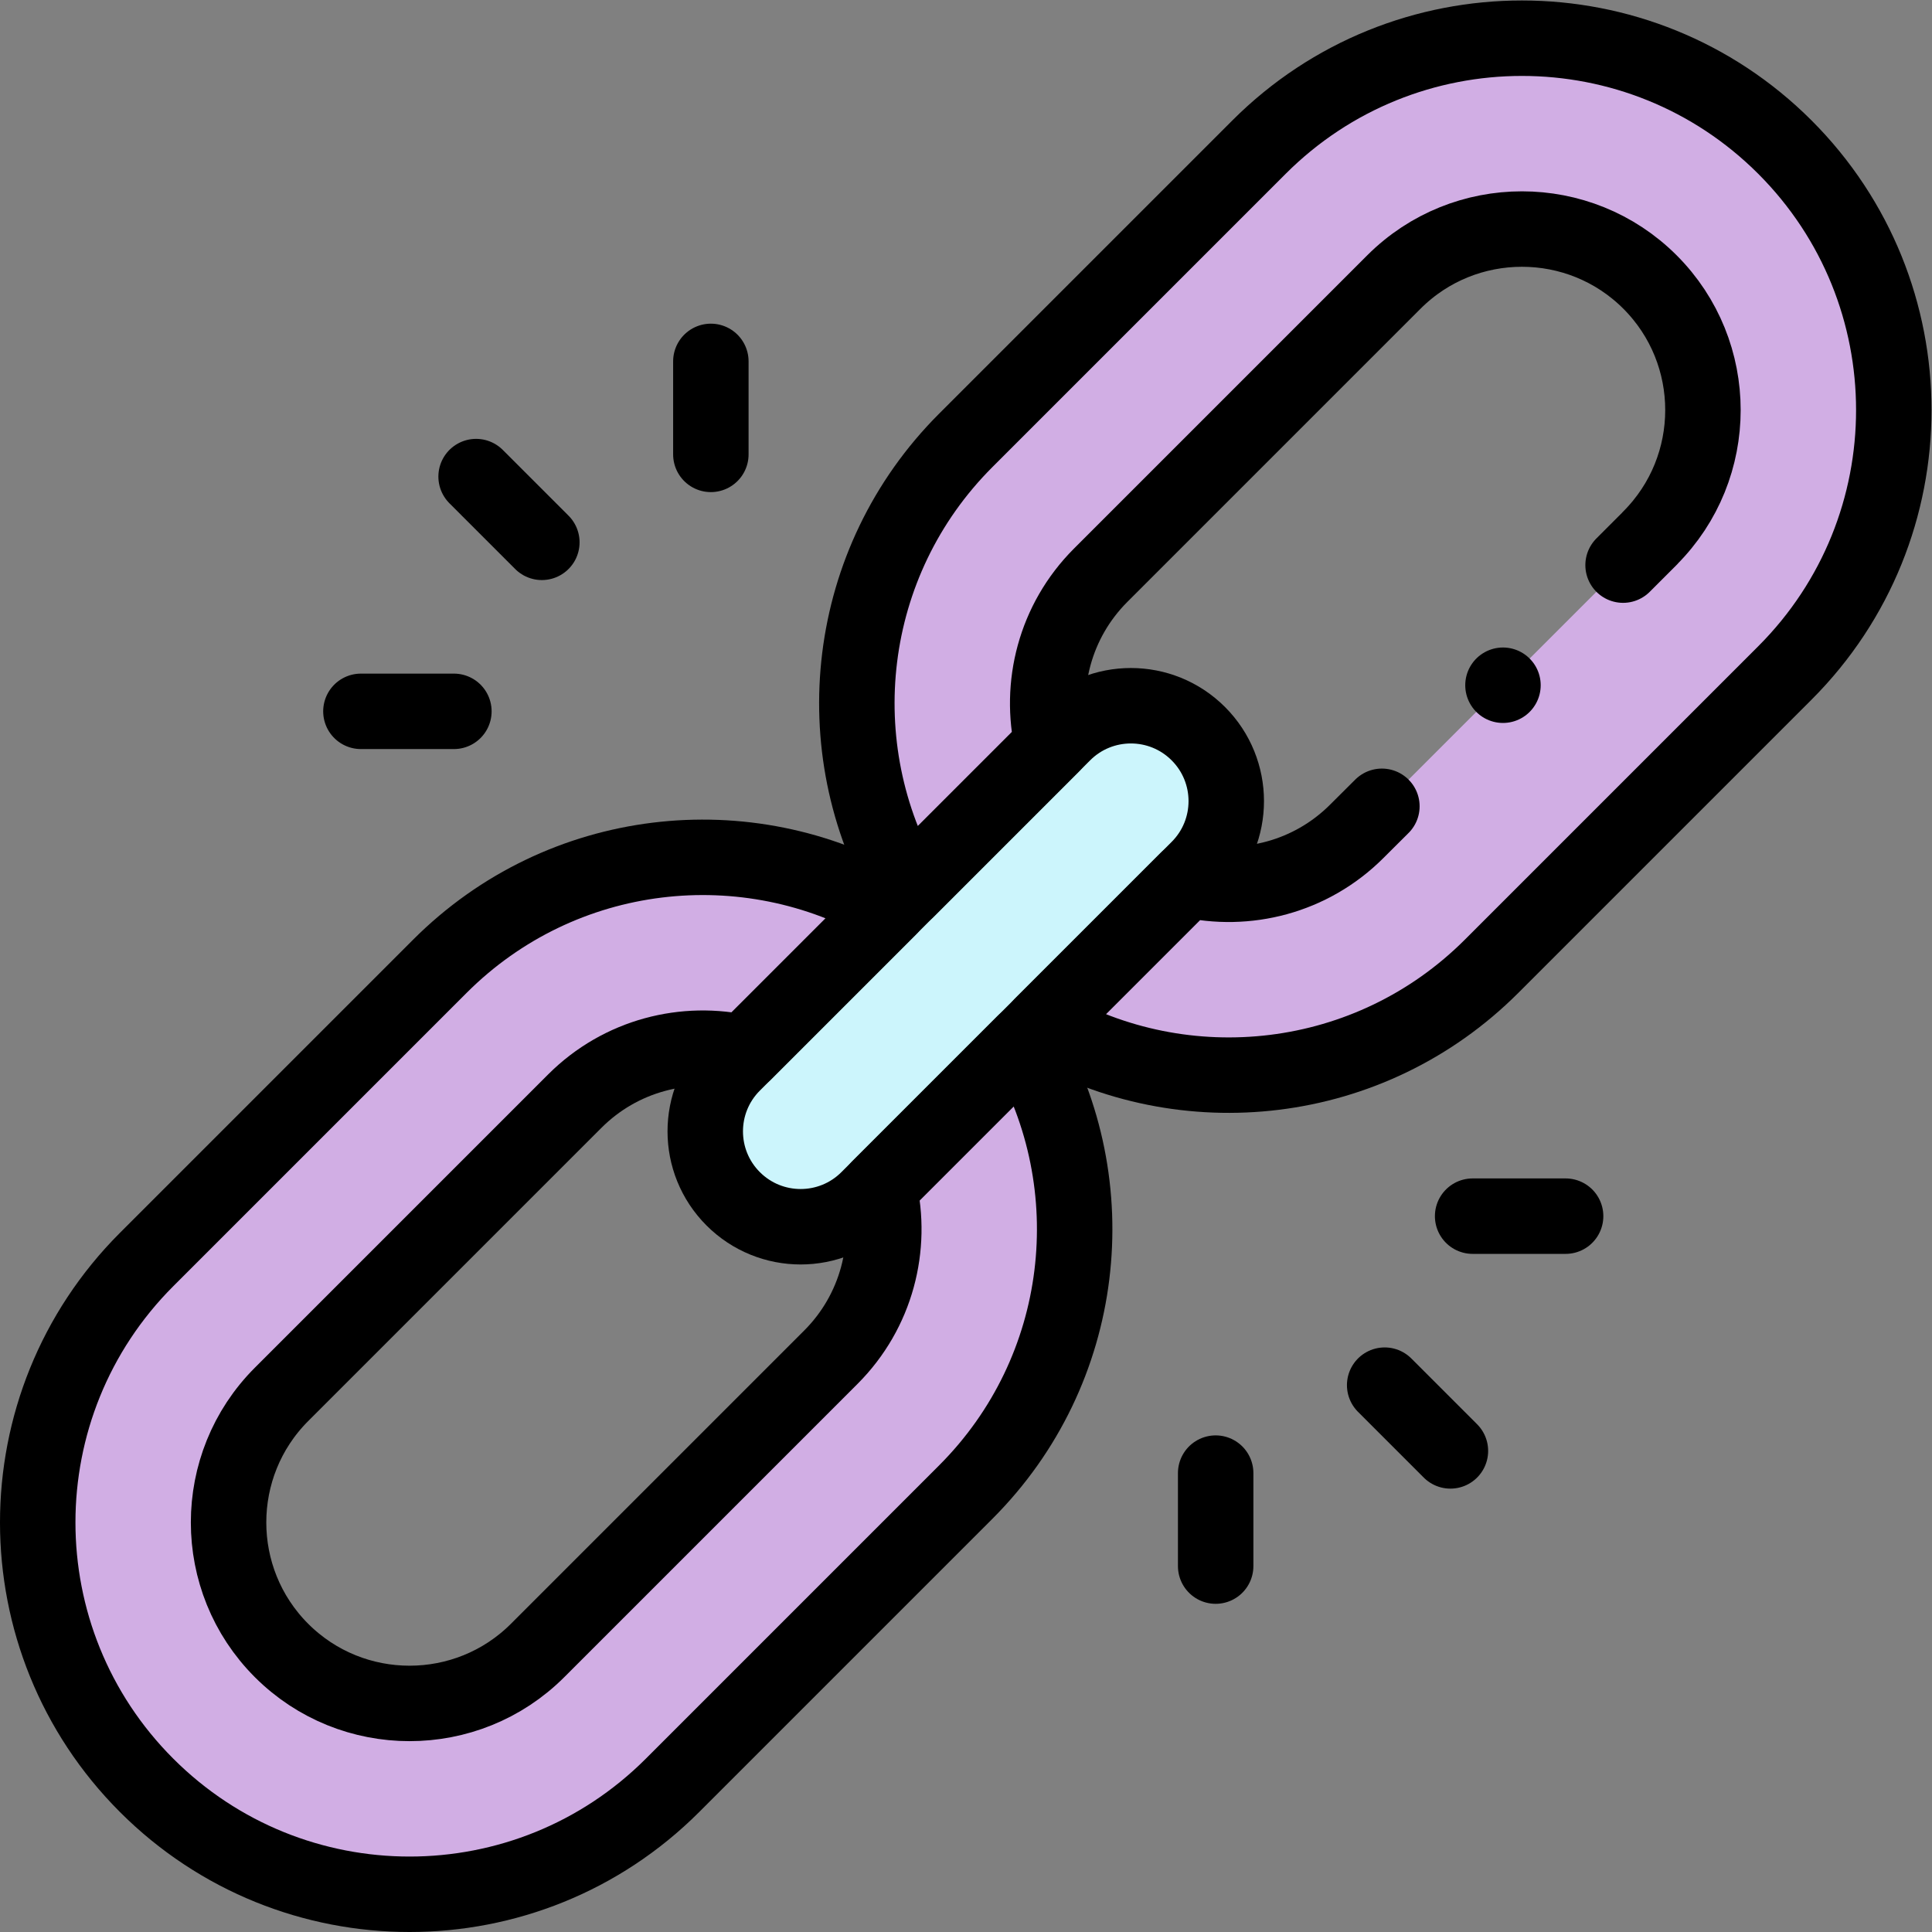
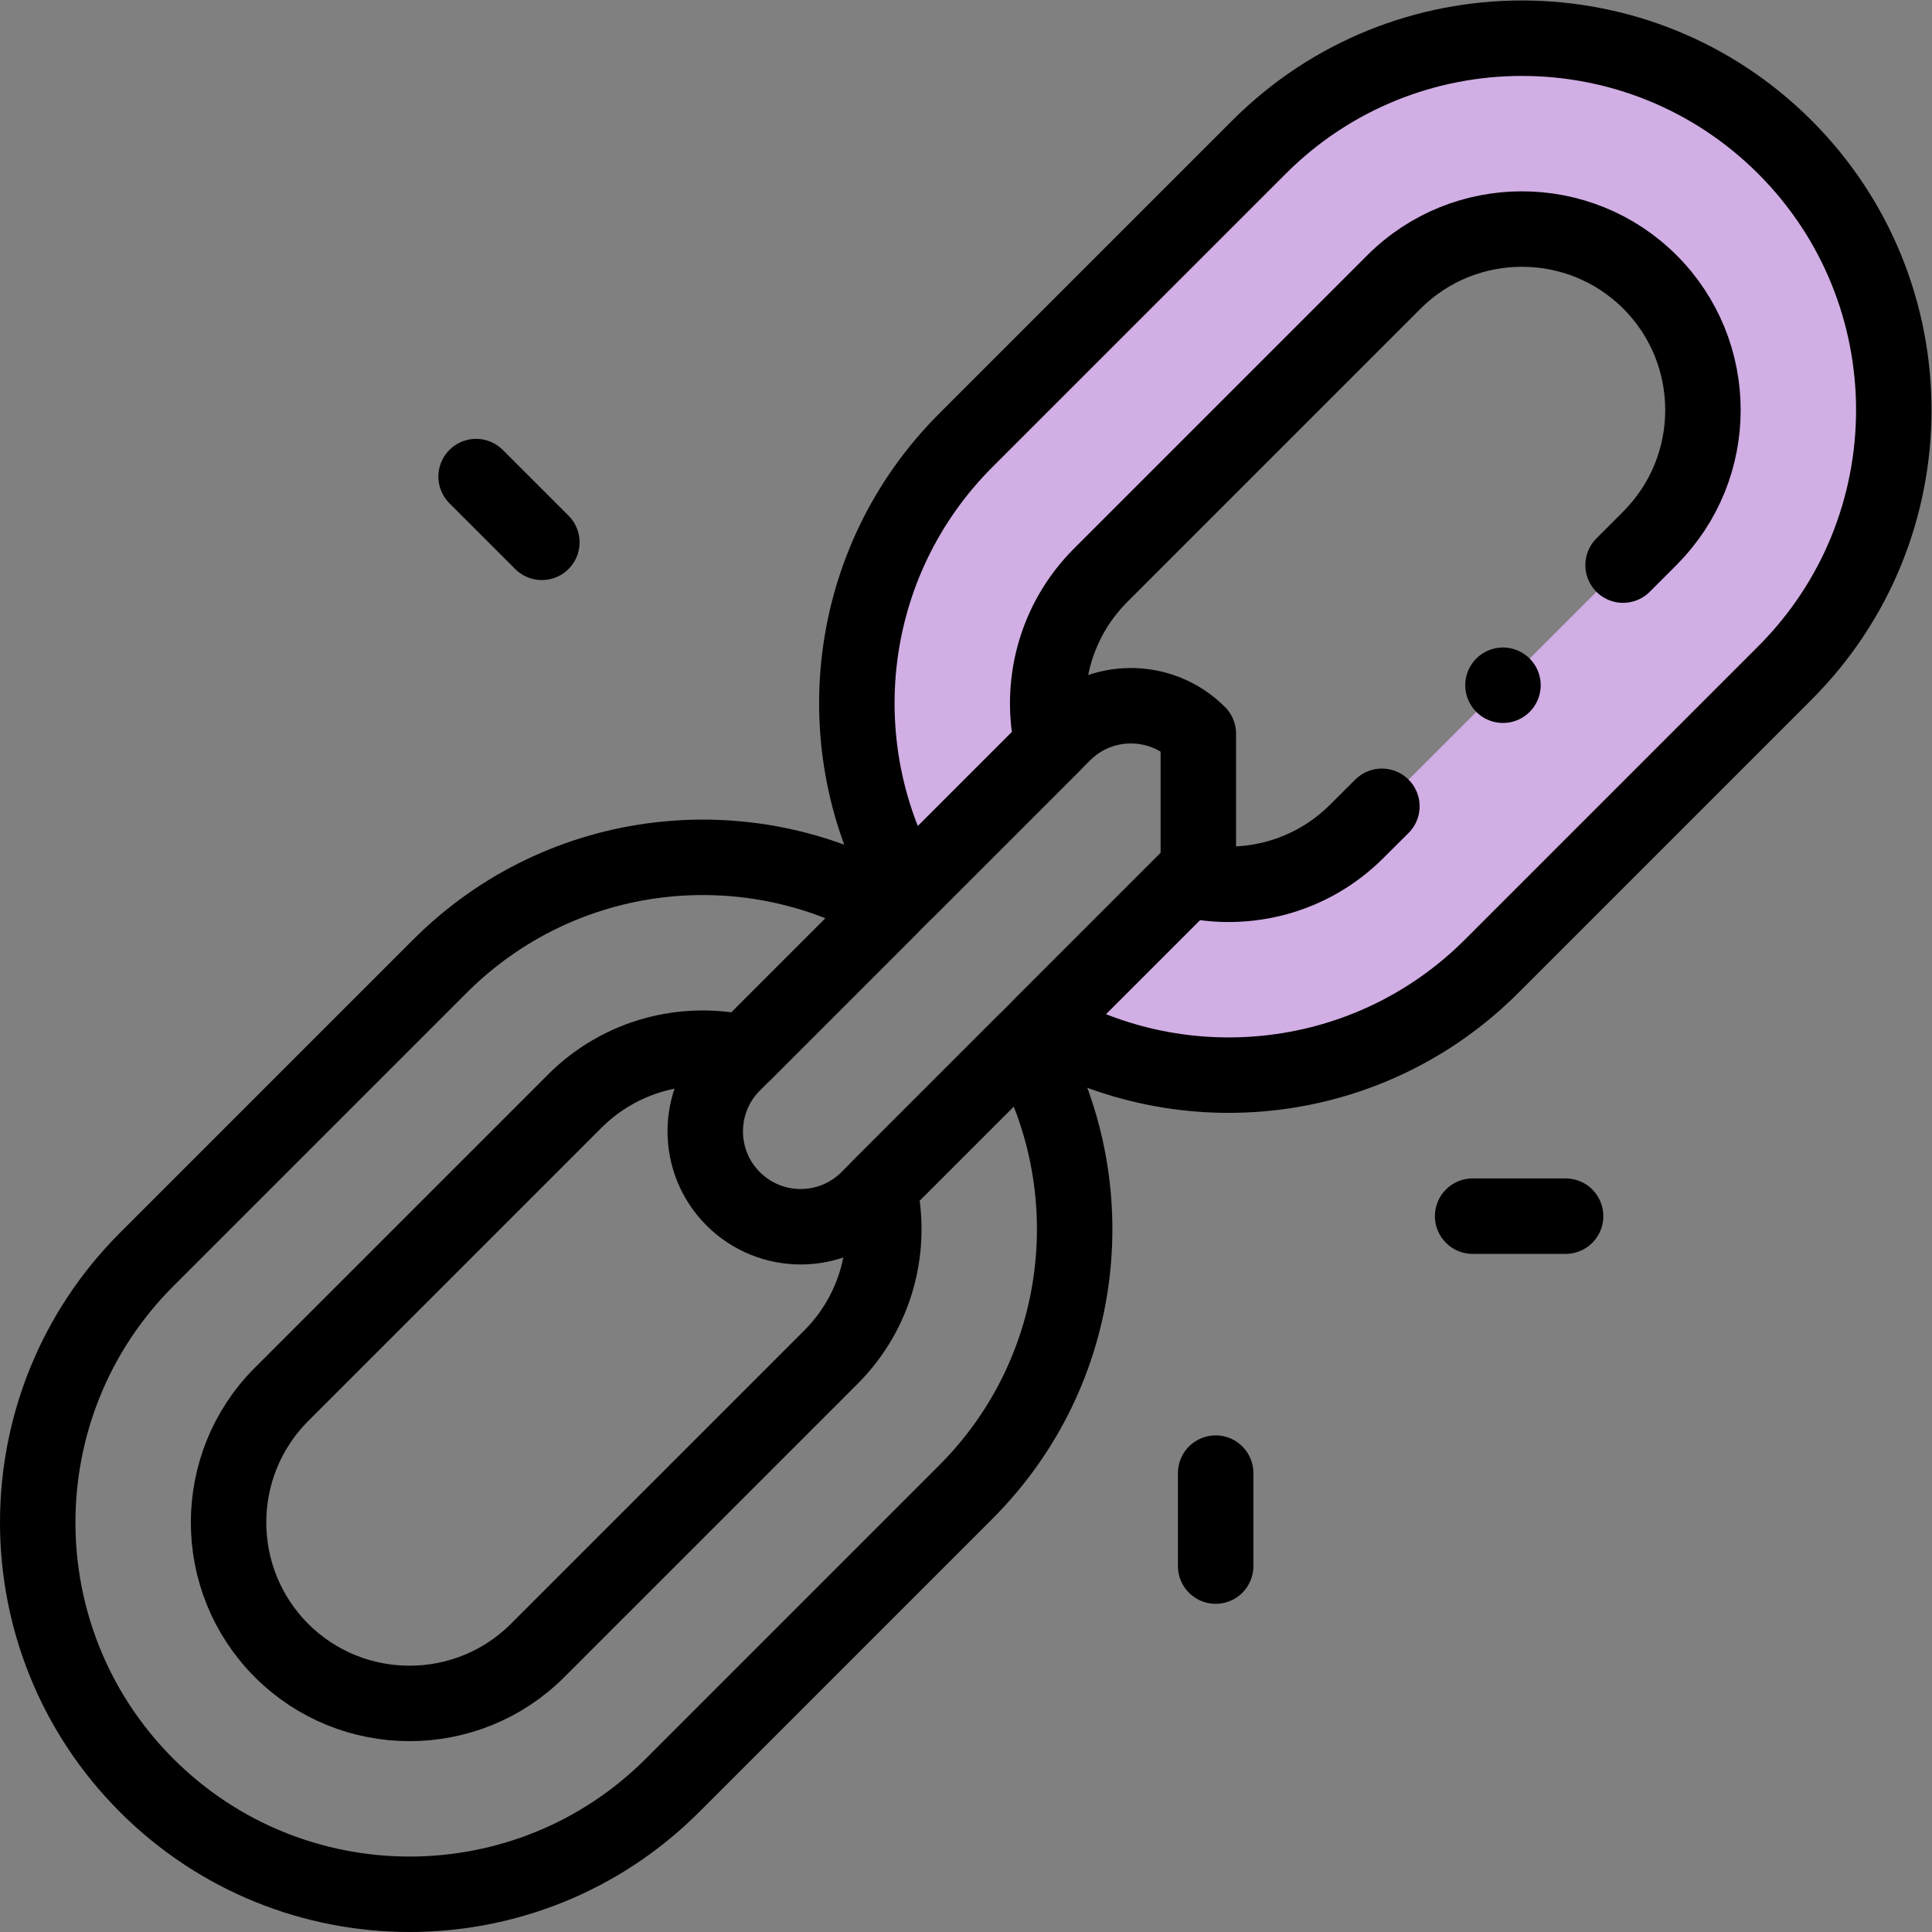
<svg xmlns="http://www.w3.org/2000/svg" id="svg3351" xml:space="preserve" width="682.667" height="682.667" viewBox="0 0 682.667 682.667">
  <rect x="0" y="0" width="682.667" height="682.667" fill="#808080" stroke="none" />
  <defs id="defs3355">
    <clipPath id="clipPath3365">
      <path d="M 0,512 H 512 V 0 H 0 Z" id="path3363" />
    </clipPath>
  </defs>
  <g id="g3357" transform="matrix(1.333,0,0,-1.333,0,682.667)">
    <g id="g3359">
      <g id="g3361" clip-path="url(#clipPath3365)">
        <g id="g3367" transform="translate(317.648,281.892)">
-           <path d="m 0,0 -87.54,-87.54 c -9.874,-9.874 -25.883,-9.874 -35.757,0 -9.874,9.874 -9.874,25.883 0,35.757 l 87.54,87.54 c 9.874,9.874 25.883,9.874 35.757,0 C 9.874,25.883 9.874,9.874 0,0" style="fill:#ccf5fc;fill-opacity:1;fill-rule:nonzero;stroke:none" id="path3369" />
-         </g>
+           </g>
        <g id="g3371" transform="translate(317.648,281.892)">
-           <path d="m 0,0 -87.54,-87.54 c -9.874,-9.874 -25.883,-9.874 -35.757,0 -9.874,9.874 -9.874,25.883 0,35.757 l 87.54,87.54 c 9.874,9.874 25.883,9.874 35.757,0 C 9.874,25.883 9.874,9.874 0,0 Z" style="fill:none;stroke:#000000;stroke-width:20;stroke-linecap:round;stroke-linejoin:round;stroke-miterlimit:10;stroke-dasharray:none;stroke-opacity:1" id="path3373" />
+           <path d="m 0,0 -87.54,-87.54 c -9.874,-9.874 -25.883,-9.874 -35.757,0 -9.874,9.874 -9.874,25.883 0,35.757 l 87.54,87.54 c 9.874,9.874 25.883,9.874 35.757,0 Z" style="fill:none;stroke:#000000;stroke-width:20;stroke-linecap:round;stroke-linejoin:round;stroke-miterlimit:10;stroke-dasharray:none;stroke-opacity:1" id="path3373" />
        </g>
        <g id="g3375" transform="translate(233.02,197.265)">
-           <path d="m 0,0 c 3.641,-15.63 -0.618,-32.743 -12.777,-44.902 l -77.737,-77.737 c -18.715,-18.715 -49.166,-18.715 -67.881,0 -18.715,18.715 -18.715,49.166 -10e-4,67.881 l 77.738,77.737 c 12.158,12.16 29.272,16.418 44.902,12.777 L 2.787,74.299 C -34.937,96.235 -84.102,91.048 -116.414,58.735 l -77.737,-77.737 c -38.493,-38.492 -38.493,-100.9 0,-139.394 38.493,-38.492 100.901,-38.492 139.393,0 l 77.737,77.738 c 32.313,32.312 37.5,81.476 15.564,119.201 z" style="fill:#d1aee4;fill-opacity:1;fill-rule:nonzero;stroke:none" id="path3377" />
-         </g>
+           </g>
        <g id="g3379" transform="translate(233.02,197.265)">
          <path d="m 0,0 c 3.641,-15.63 -0.618,-32.743 -12.777,-44.902 l -77.737,-77.737 c -18.715,-18.715 -49.166,-18.715 -67.881,0 -18.715,18.715 -18.715,49.166 -10e-4,67.881 l 77.738,77.737 c 12.158,12.16 29.272,16.418 44.902,12.777 L 2.787,74.299 C -34.937,96.235 -84.102,91.048 -116.414,58.735 l -77.737,-77.737 c -38.493,-38.492 -38.493,-100.9 0,-139.394 38.493,-38.492 100.901,-38.492 139.393,0 l 77.737,77.738 c 32.313,32.312 37.5,81.476 15.564,119.201 z" style="fill:none;stroke:#000000;stroke-width:20;stroke-linecap:round;stroke-linejoin:round;stroke-miterlimit:10;stroke-dasharray:none;stroke-opacity:1" id="path3381" />
        </g>
        <g id="g3383" transform="translate(126.204,385.796)">
          <path d="M 0,0 17.429,-17.429" style="fill:none;stroke:#000000;stroke-width:20;stroke-linecap:round;stroke-linejoin:round;stroke-miterlimit:10;stroke-dasharray:none;stroke-opacity:1" id="path3385" />
        </g>
        <g id="g3387" transform="translate(95.669,323.569)">
-           <path d="M 0,0 H 24.647" style="fill:none;stroke:#000000;stroke-width:20;stroke-linecap:round;stroke-linejoin:round;stroke-miterlimit:10;stroke-dasharray:none;stroke-opacity:1" id="path3389" />
-         </g>
+           </g>
        <g id="g3391" transform="translate(188.431,416.331)">
-           <path d="M 0,0 V -24.647" style="fill:none;stroke:#000000;stroke-width:20;stroke-linecap:round;stroke-linejoin:round;stroke-miterlimit:10;stroke-dasharray:none;stroke-opacity:1" id="path3393" />
-         </g>
+           </g>
        <g id="g3395" transform="translate(384.472,127.528)">
-           <path d="M 0,0 -17.429,17.429" style="fill:none;stroke:#000000;stroke-width:20;stroke-linecap:round;stroke-linejoin:round;stroke-miterlimit:10;stroke-dasharray:none;stroke-opacity:1" id="path3397" />
-         </g>
+           </g>
        <g id="g3399" transform="translate(415.007,189.755)">
          <path d="M 0,0 H -24.647" style="fill:none;stroke:#000000;stroke-width:20;stroke-linecap:round;stroke-linejoin:round;stroke-miterlimit:10;stroke-dasharray:none;stroke-opacity:1" id="path3401" />
        </g>
        <g id="g3403" transform="translate(322.245,96.993)">
          <path d="M 0,0 V 24.647" style="fill:none;stroke:#000000;stroke-width:20;stroke-linecap:round;stroke-linejoin:round;stroke-miterlimit:10;stroke-dasharray:none;stroke-opacity:1" id="path3405" />
        </g>
        <g id="g3407" transform="translate(366.308,298.396)">
          <path d="m 0,0 -6.67,-6.64 c -12.159,-12.159 -29.272,-16.417 -44.902,-12.777 l -38.543,-38.542 c 37.723,-21.937 86.888,-16.749 119.201,15.563 l 77.737,77.738 c 38.492,38.492 38.492,100.9 0,139.393 -38.493,38.493 -100.901,38.493 -139.393,0 l -77.738,-77.737 c -32.312,-32.312 -37.5,-81.477 -15.563,-119.201 l 38.542,38.542 c -3.641,15.631 0.618,32.744 12.777,44.903 l 77.737,77.737 c 18.714,18.714 49.167,18.714 67.881,0 18.715,-18.715 18.715,-49.167 0,-67.881 l 0.016,-0.016 -7.15,-7.15" style="fill:#d1aee4;fill-opacity:1;fill-rule:nonzero;stroke:#000000;stroke-width:20;stroke-linecap:round;stroke-linejoin:round;stroke-miterlimit:10;stroke-dasharray:none;stroke-opacity:1" id="path3409" />
        </g>
        <g id="g3411" transform="translate(398.403,330.49)">
          <path d="M 0,0 V 0" style="fill:none;stroke:#000000;stroke-width:20;stroke-linecap:round;stroke-linejoin:round;stroke-miterlimit:10;stroke-dasharray:none;stroke-opacity:1" id="path3413" />
        </g>
      </g>
    </g>
  </g>
</svg>